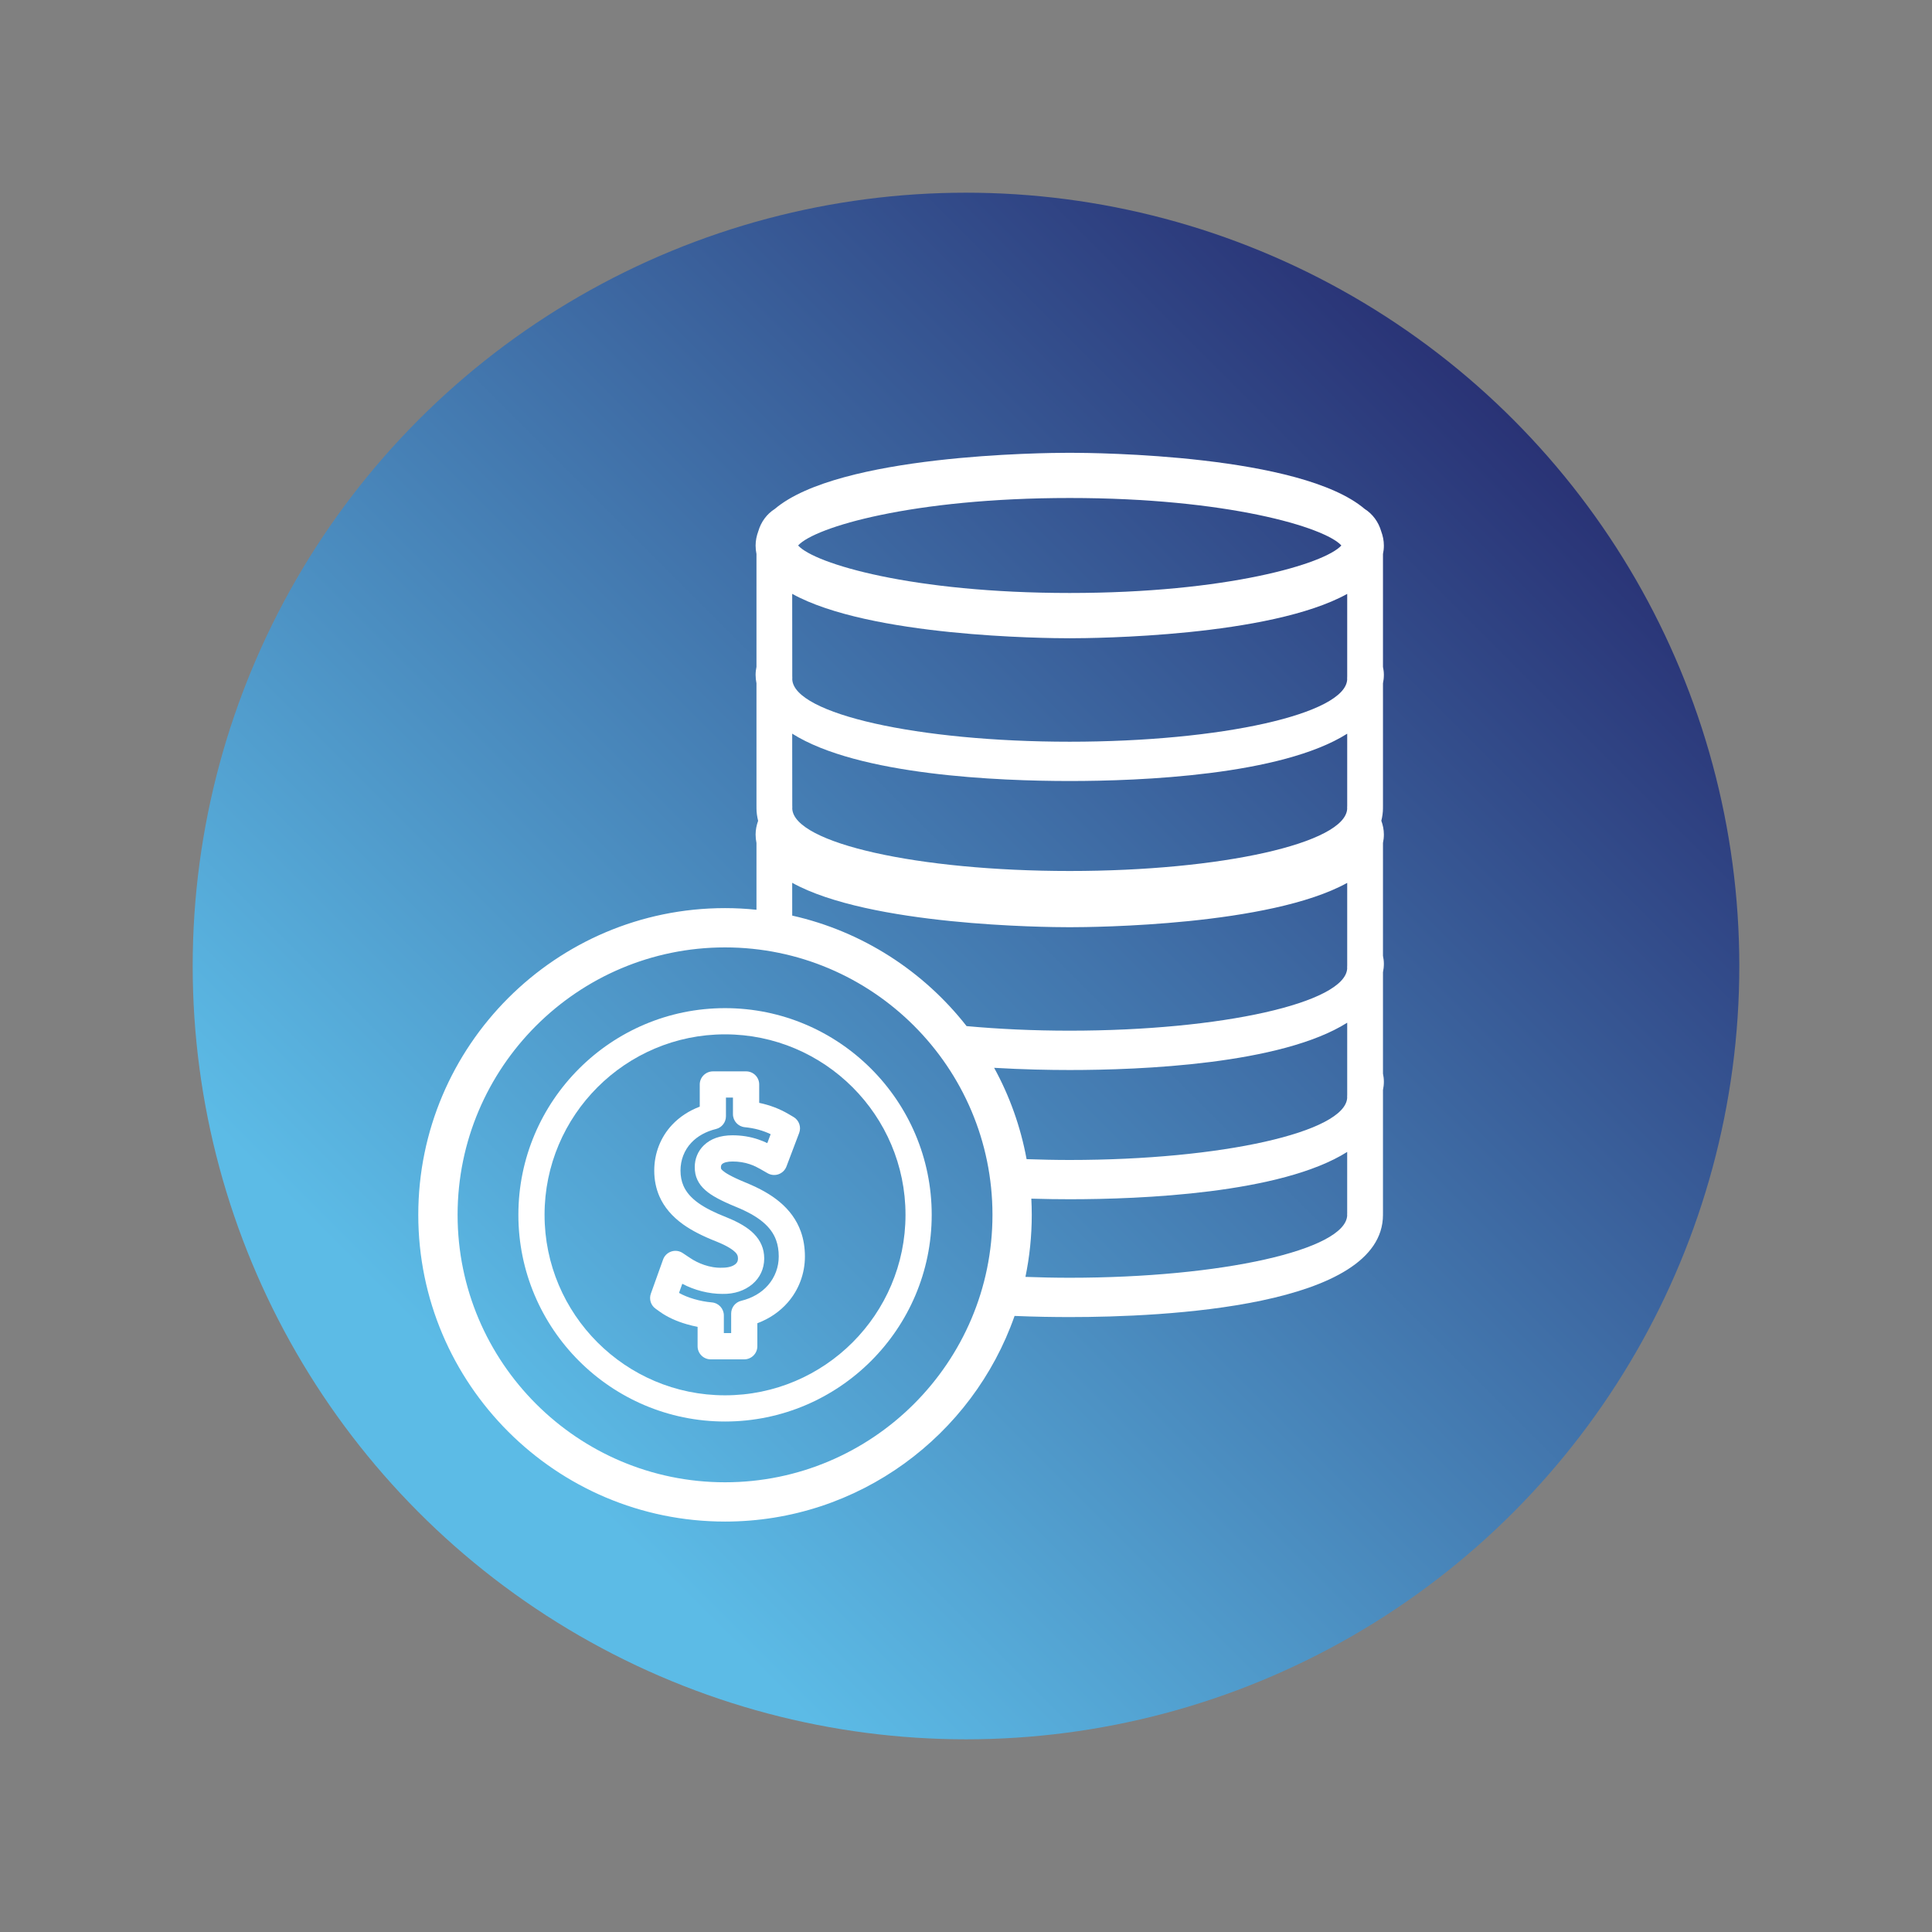
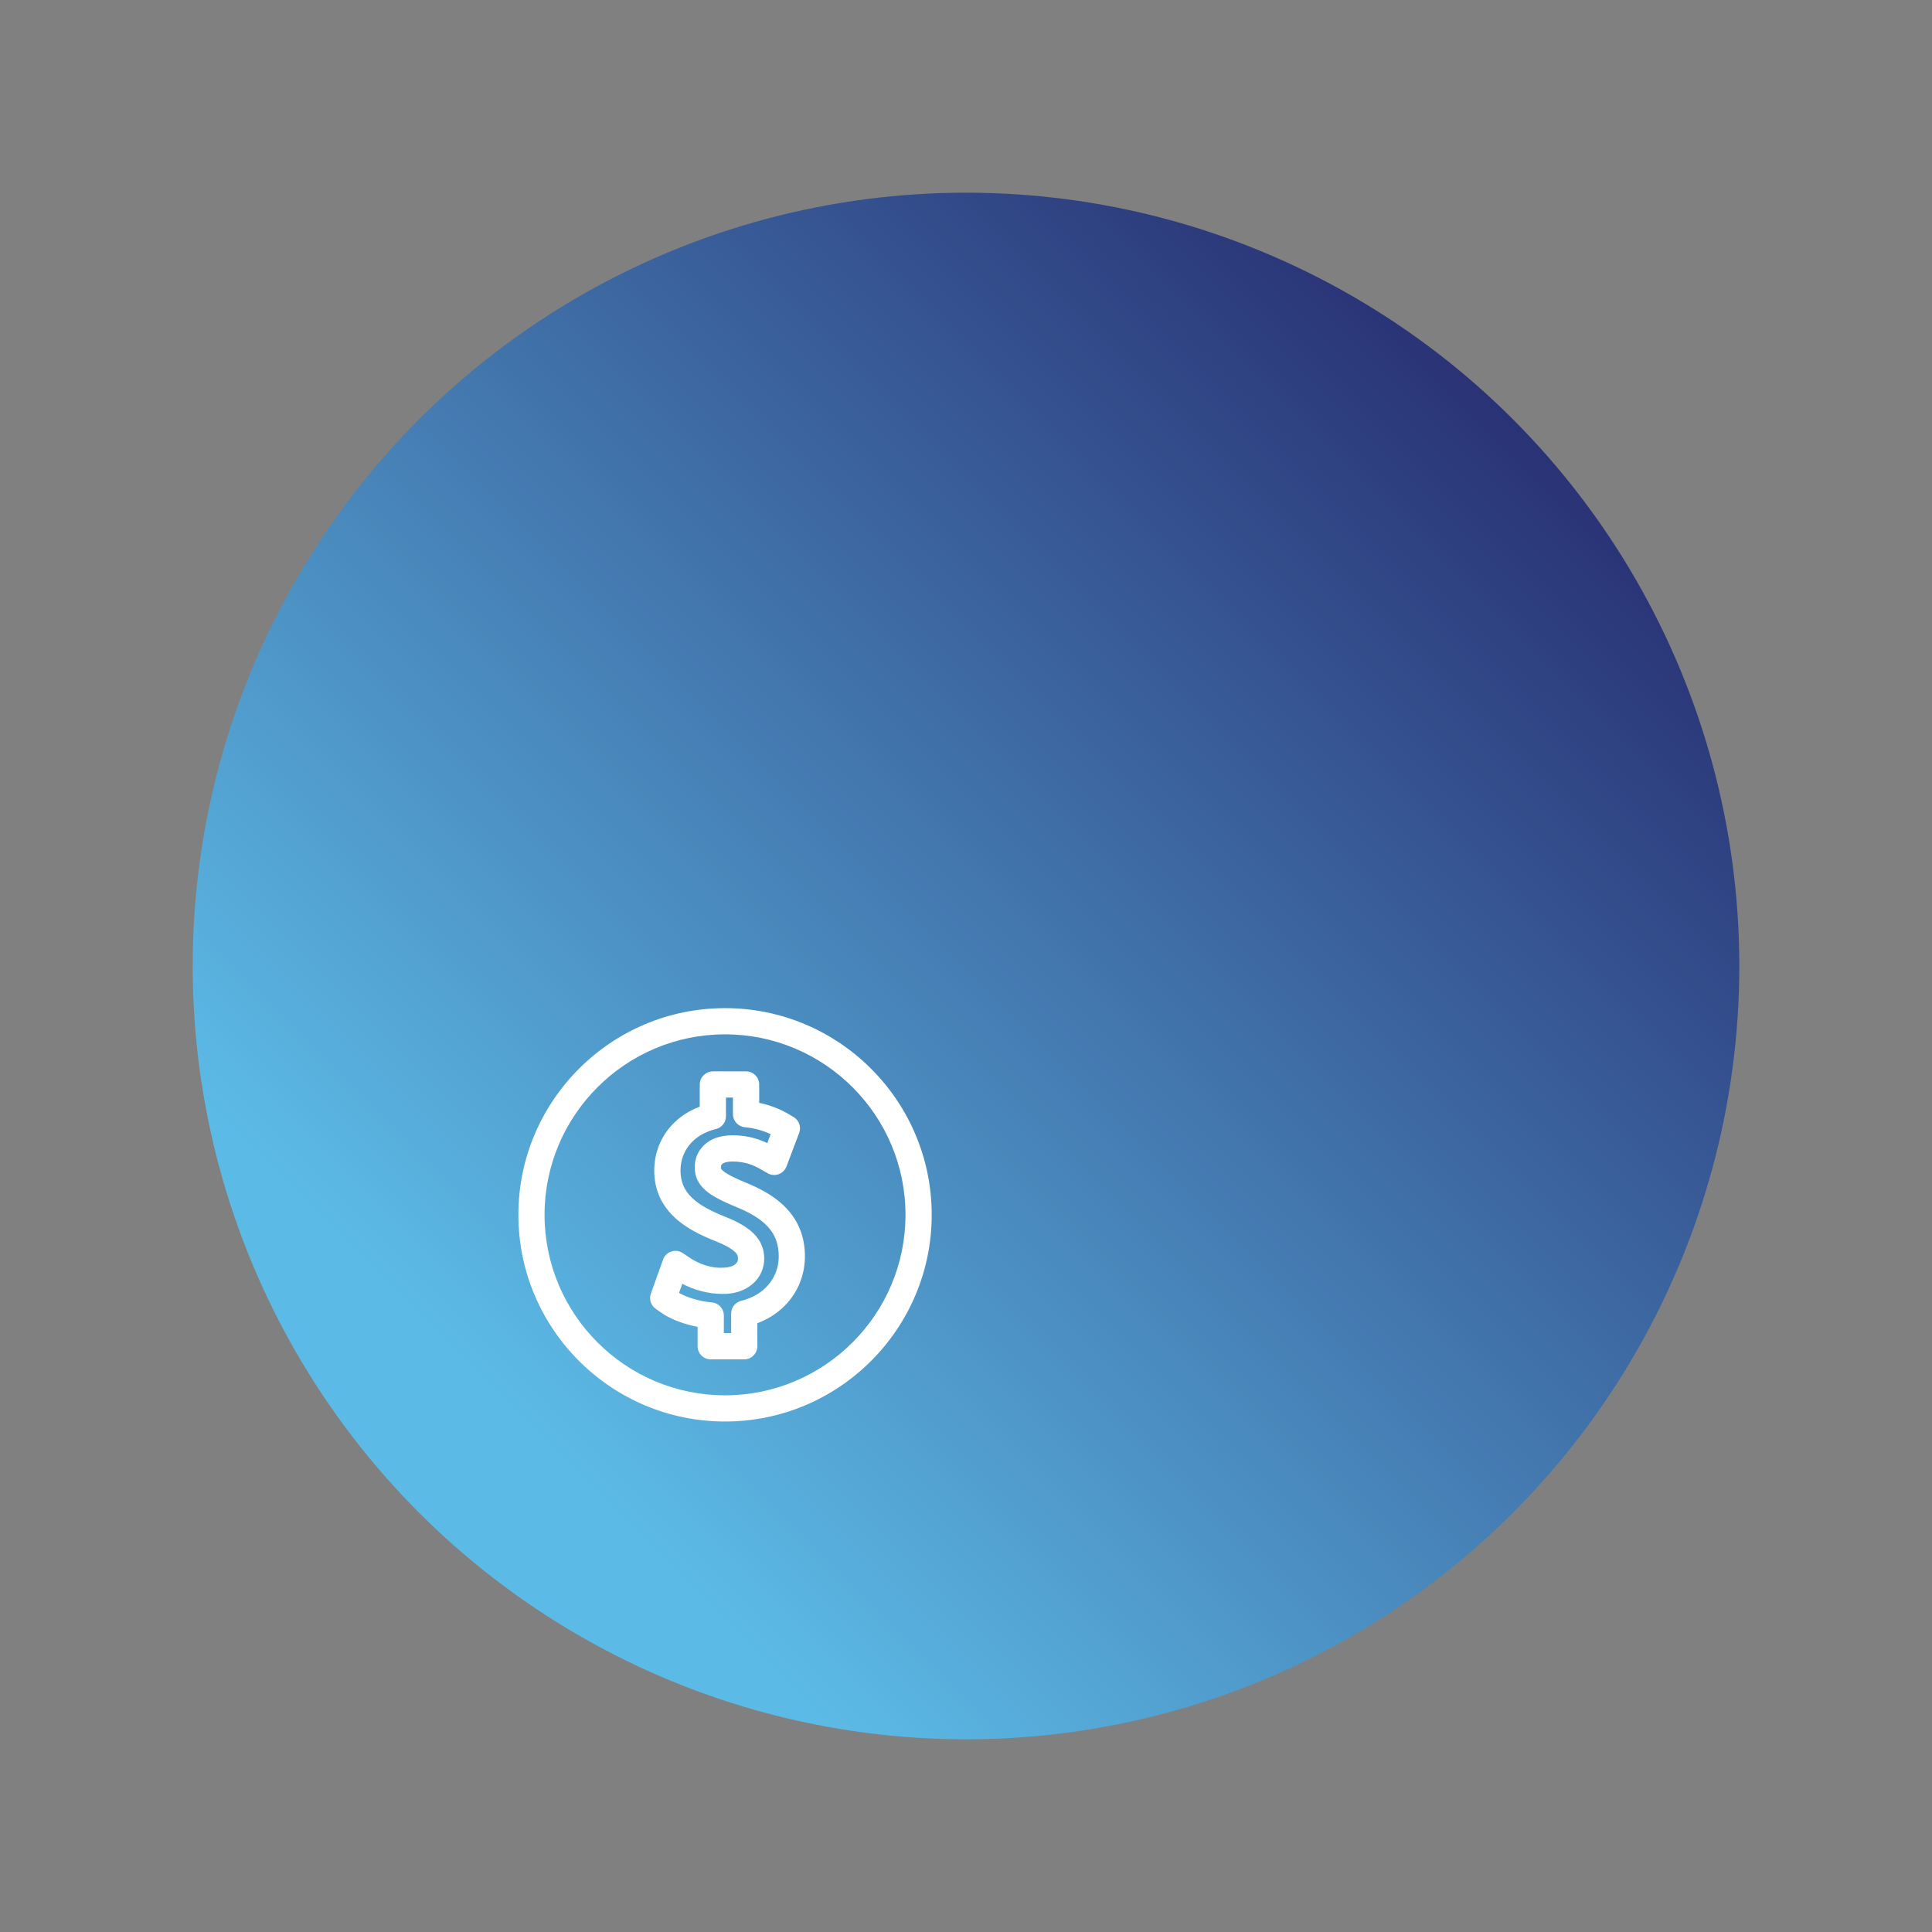
<svg xmlns="http://www.w3.org/2000/svg" version="1.1" id="Слой_1" x="0px" y="0px" viewBox="0 0 80 80" style="enable-background:new 0 0 80 80;" xml:space="preserve">
  <rect x="0" y="0" width="80" height="80" fill="#808080" stroke="none" />
  <g>
    <linearGradient id="SVGID_1_" gradientUnits="userSpaceOnUse" x1="-916.422" y1="-3394.89" x2="-916.422" y2="-3335.766" gradientTransform="matrix(0.707 0.707 -0.707 0.707 -1689.282 3065.285)">
      <stop offset="0" style="stop-color:#293275" />
      <stop offset="1" style="stop-color:#5CBBE6" />
    </linearGradient>
    <circle style="fill:url(#SVGID_1_);" cx="40" cy="40" r="32.021" />
  </g>
  <g id="XMLID_4002_">
-     <path id="XMLID_4009_" style="fill:#FFFFFF;" d="M30.021,37.603c-7.003,0-12.701,5.697-12.701,12.701   c0,7.004,5.698,12.701,12.701,12.701c5.537,0,10.256-3.563,11.99-8.515c0.858,0.036,1.642,0.047,2.284,0.047   c3.9,0,12.971-0.413,12.971-4.235c0-0.012,0-0.023-0.001-0.034c0.001-0.01,0.001-0.02,0.001-0.029V45.36v-0.225   c0.024-0.113,0.037-0.229,0.037-0.35c0-0.114-0.015-0.223-0.037-0.329v-4.198c0.024-0.113,0.037-0.23,0.037-0.35   c0-0.114-0.015-0.223-0.037-0.33v-4.673c0.024-0.113,0.037-0.229,0.037-0.35c0-0.201-0.04-0.389-0.105-0.569   c0.041-0.169,0.068-0.342,0.068-0.526c0-0.012,0-0.023-0.001-0.034c0.001-0.011,0.001-0.02,0.001-0.029v-5.103   c0.024-0.114,0.037-0.23,0.037-0.351c0-0.113-0.015-0.222-0.037-0.329v-4.673c0.024-0.113,0.037-0.23,0.037-0.351   c0-0.208-0.042-0.403-0.111-0.59c-0.113-0.392-0.358-0.72-0.684-0.926c-2.65-2.248-11.092-2.325-12.213-2.325   c-1.12,0-9.562,0.077-12.212,2.325c-0.326,0.206-0.571,0.533-0.684,0.925c-0.069,0.187-0.111,0.383-0.111,0.591   c0,0.121,0.013,0.237,0.036,0.351v4.673c-0.022,0.107-0.036,0.216-0.036,0.329c0,0.121,0.013,0.237,0.036,0.351v5.103   c0,0.011,0.001,0.022,0.001,0.034c0,0.01-0.001,0.02-0.001,0.03c0,0.184,0.027,0.358,0.068,0.527   c-0.064,0.18-0.104,0.368-0.104,0.568c0,0.121,0.013,0.237,0.036,0.35v2.766C30.896,37.626,30.461,37.603,30.021,37.603z    M55.785,50.198c-0.002,0.032-0.004,0.064-0.003,0.092c0,0.013,0.001,0.027,0.002,0.042c-0.073,1.424-5.199,2.577-11.489,2.577   c-0.625,0-1.234-0.014-1.834-0.036c0.172-0.831,0.262-1.69,0.262-2.57c0-0.224-0.007-0.447-0.018-0.669   c0.585,0.017,1.127,0.024,1.589,0.024c2.924,0,8.755-0.232,11.49-1.959V50.198z M55.785,45.32   c-0.002,0.032-0.004,0.064-0.003,0.093c0,0.012,0.001,0.027,0.002,0.042c-0.073,1.424-5.199,2.577-11.489,2.577   c-0.608,0-1.202-0.014-1.786-0.034c-0.248-1.346-0.706-2.62-1.344-3.782c1.189,0.07,2.283,0.091,3.13,0.091   c2.924,0,8.755-0.232,11.49-1.959V45.32z M55.785,33.355c-0.002,0.031-0.004,0.064-0.003,0.092c0,0.013,0.001,0.027,0.002,0.042   c-0.073,1.424-5.199,2.577-11.489,2.577c-6.291,0-11.417-1.154-11.489-2.578c0.002-0.029,0.003-0.056,0.002-0.081   c0-0.015-0.001-0.034-0.002-0.054l-0.003-2.974c2.734,1.729,8.567,1.961,11.492,1.961c2.924,0,8.755-0.232,11.49-1.959V33.355z    M44.295,20.621c6.523,0,10.565,1.211,11.248,1.966c-0.683,0.756-4.725,1.967-11.248,1.967c-6.522,0-10.565-1.211-11.247-1.967   C33.73,21.832,37.772,20.621,44.295,20.621z M44.295,26.429c1.033,0,8.286-0.066,11.49-1.837v3.41   c-0.002,0.032-0.004,0.064-0.003,0.092c0,0.013,0.001,0.027,0.002,0.042c-0.073,1.424-5.199,2.577-11.489,2.577   c-6.291,0-11.417-1.154-11.489-2.579c0.002-0.028,0.003-0.056,0.002-0.08c0-0.015-0.001-0.034-0.002-0.054l-0.003-3.41   C36.006,26.363,43.262,26.429,44.295,26.429z M44.295,38.394c1.033,0,8.286-0.066,11.49-1.836v3.409   c-0.002,0.032-0.004,0.064-0.003,0.092c0,0.012,0.001,0.027,0.002,0.042c-0.073,1.424-5.199,2.577-11.489,2.577   c-1.51,0-2.95-0.068-4.271-0.189c-1.779-2.272-4.313-3.923-7.22-4.576l-0.001-1.358C36.006,38.328,43.262,38.394,44.295,38.394z    M41.096,50.304c0,6.106-4.968,11.074-11.075,11.074c-6.106,0-11.073-4.968-11.073-11.074c0-6.106,4.968-11.074,11.073-11.074   C36.128,39.23,41.096,44.198,41.096,50.304z" />
    <path id="XMLID_4006_" style="fill:#FFFFFF;" d="M21.465,50.303c0,4.72,3.839,8.559,8.557,8.559c4.719,0,8.558-3.839,8.558-8.559   c0-4.719-3.839-8.558-8.558-8.558C25.303,41.745,21.465,45.584,21.465,50.303z M37.495,50.303c0,4.122-3.353,7.474-7.474,7.474   c-4.12,0-7.472-3.353-7.472-7.474c0-4.12,3.352-7.473,7.472-7.473C34.142,42.83,37.495,46.183,37.495,50.303z" />
    <path id="XMLID_4003_" style="fill:#FFFFFF;" d="M28.975,44.907v0.917c-0.447,0.169-0.837,0.425-1.143,0.751   c-0.479,0.508-0.742,1.183-0.741,1.899c0,0.381,0.072,0.738,0.213,1.063c0.194,0.445,0.527,0.837,0.988,1.166   c0.356,0.253,0.797,0.48,1.387,0.712c0.483,0.194,0.685,0.355,0.764,0.434c0.058,0.059,0.079,0.099,0.091,0.127   c0.011,0.027,0.023,0.065,0.024,0.134c-0.001,0.107-0.031,0.172-0.106,0.235c-0.114,0.095-0.309,0.148-0.537,0.148   c-0.539,0.025-1.04-0.202-1.327-0.395l-0.32-0.213c-0.139-0.092-0.313-0.116-0.471-0.063c-0.159,0.053-0.284,0.175-0.34,0.332   l-0.506,1.412c-0.082,0.228-0.003,0.483,0.195,0.624l0.187,0.134c0.298,0.212,0.669,0.383,1.098,0.508   c0.15,0.044,0.301,0.08,0.455,0.11v0.804c0,0.299,0.243,0.542,0.543,0.542h1.388c0.299,0,0.543-0.243,0.543-0.542v-0.953   c0.499-0.188,0.929-0.481,1.259-0.86c0.459-0.525,0.711-1.201,0.711-1.904c0-0.373-0.058-0.722-0.17-1.035   c-0.17-0.474-0.47-0.89-0.893-1.238c-0.354-0.292-0.787-0.539-1.365-0.778c-0.018-0.008-0.037-0.016-0.056-0.023   c-0.582-0.241-0.819-0.393-0.916-0.48c-0.037-0.032-0.061-0.059-0.071-0.08c-0.003-0.005-0.007-0.026-0.007-0.071   c0-0.034,0.008-0.082,0.045-0.119c0.073-0.07,0.227-0.109,0.433-0.11c0.258,0,0.494,0.037,0.719,0.113   c0.183,0.061,0.321,0.136,0.433,0.199l0.305,0.175c0.139,0.079,0.304,0.094,0.453,0.04c0.15-0.054,0.268-0.17,0.325-0.319   l0.527-1.39c0.094-0.247-0.005-0.526-0.232-0.66l-0.219-0.129c-0.365-0.213-0.768-0.366-1.204-0.457v-0.762   c0-0.299-0.242-0.542-0.542-0.542h-1.374C29.218,44.365,28.975,44.608,28.975,44.907z M30.06,46.222v-0.773h0.29v0.686   c0,0.279,0.212,0.513,0.49,0.54c0.393,0.038,0.753,0.136,1.071,0.29l-0.139,0.369c-0.111-0.053-0.235-0.106-0.378-0.154   c-0.332-0.113-0.691-0.17-1.067-0.17c-0.503,0.002-0.902,0.142-1.185,0.418c-0.241,0.234-0.374,0.553-0.374,0.896   c0,0.206,0.036,0.377,0.111,0.534c0.075,0.159,0.181,0.296,0.334,0.43c0.242,0.215,0.627,0.425,1.249,0.681l0.001,0   c0.488,0.2,0.842,0.397,1.115,0.623c0.269,0.222,0.459,0.479,0.561,0.766c0.071,0.197,0.107,0.422,0.107,0.669   c0.001,0.44-0.157,0.863-0.443,1.19c0,0,0,0.001-0.001,0.001c-0.27,0.311-0.655,0.535-1.112,0.646   c-0.243,0.059-0.414,0.277-0.414,0.526v0.811h-0.303V54.47c0-0.281-0.214-0.515-0.494-0.54c-0.251-0.022-0.501-0.069-0.741-0.14   c-0.236-0.068-0.447-0.155-0.621-0.254l0.135-0.378c0.499,0.266,1.098,0.42,1.658,0.42c0.504,0.01,0.922-0.137,1.243-0.403   c0.317-0.27,0.488-0.634,0.492-1.062c-0.001-0.206-0.037-0.39-0.111-0.562c-0.072-0.169-0.175-0.32-0.317-0.464   c-0.247-0.251-0.617-0.473-1.135-0.681c-0.509-0.2-0.876-0.387-1.158-0.587c-0.303-0.216-0.508-0.452-0.623-0.717   c-0.082-0.187-0.123-0.397-0.123-0.629c-0.001-0.439,0.158-0.849,0.447-1.155c0.254-0.271,0.607-0.467,1.022-0.568   C29.889,46.691,30.06,46.473,30.06,46.222z" />
  </g>
</svg>